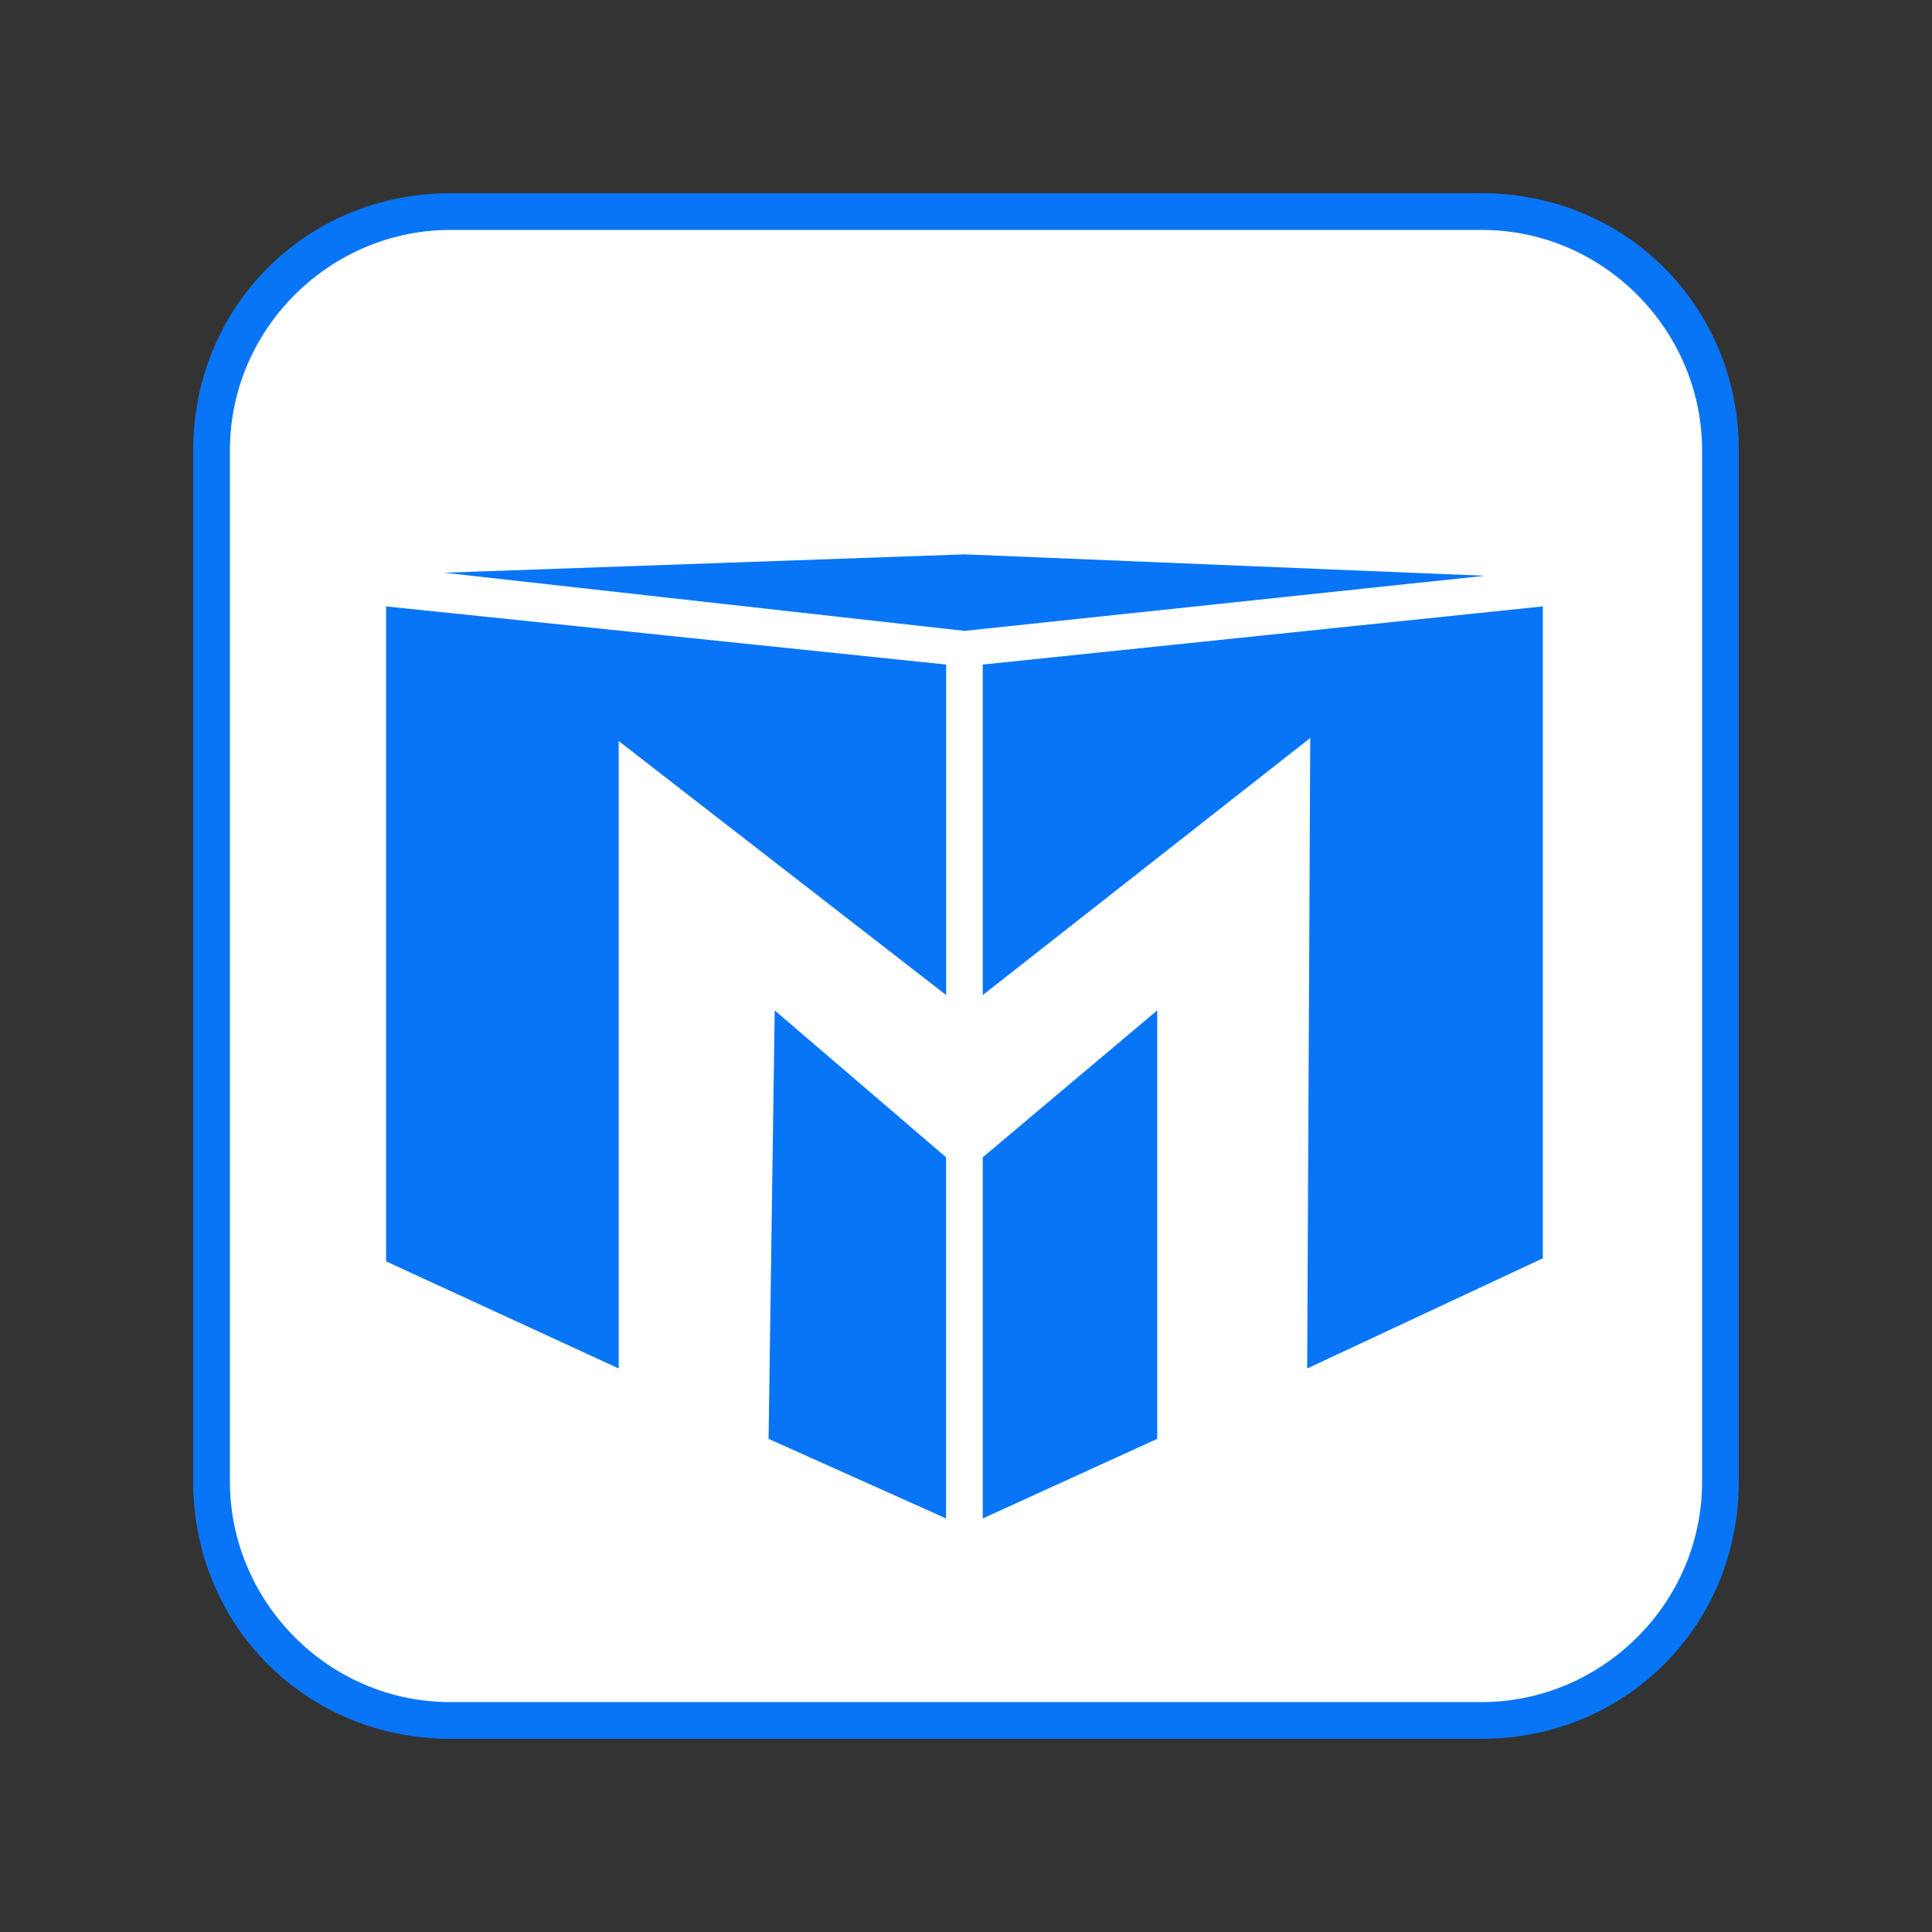
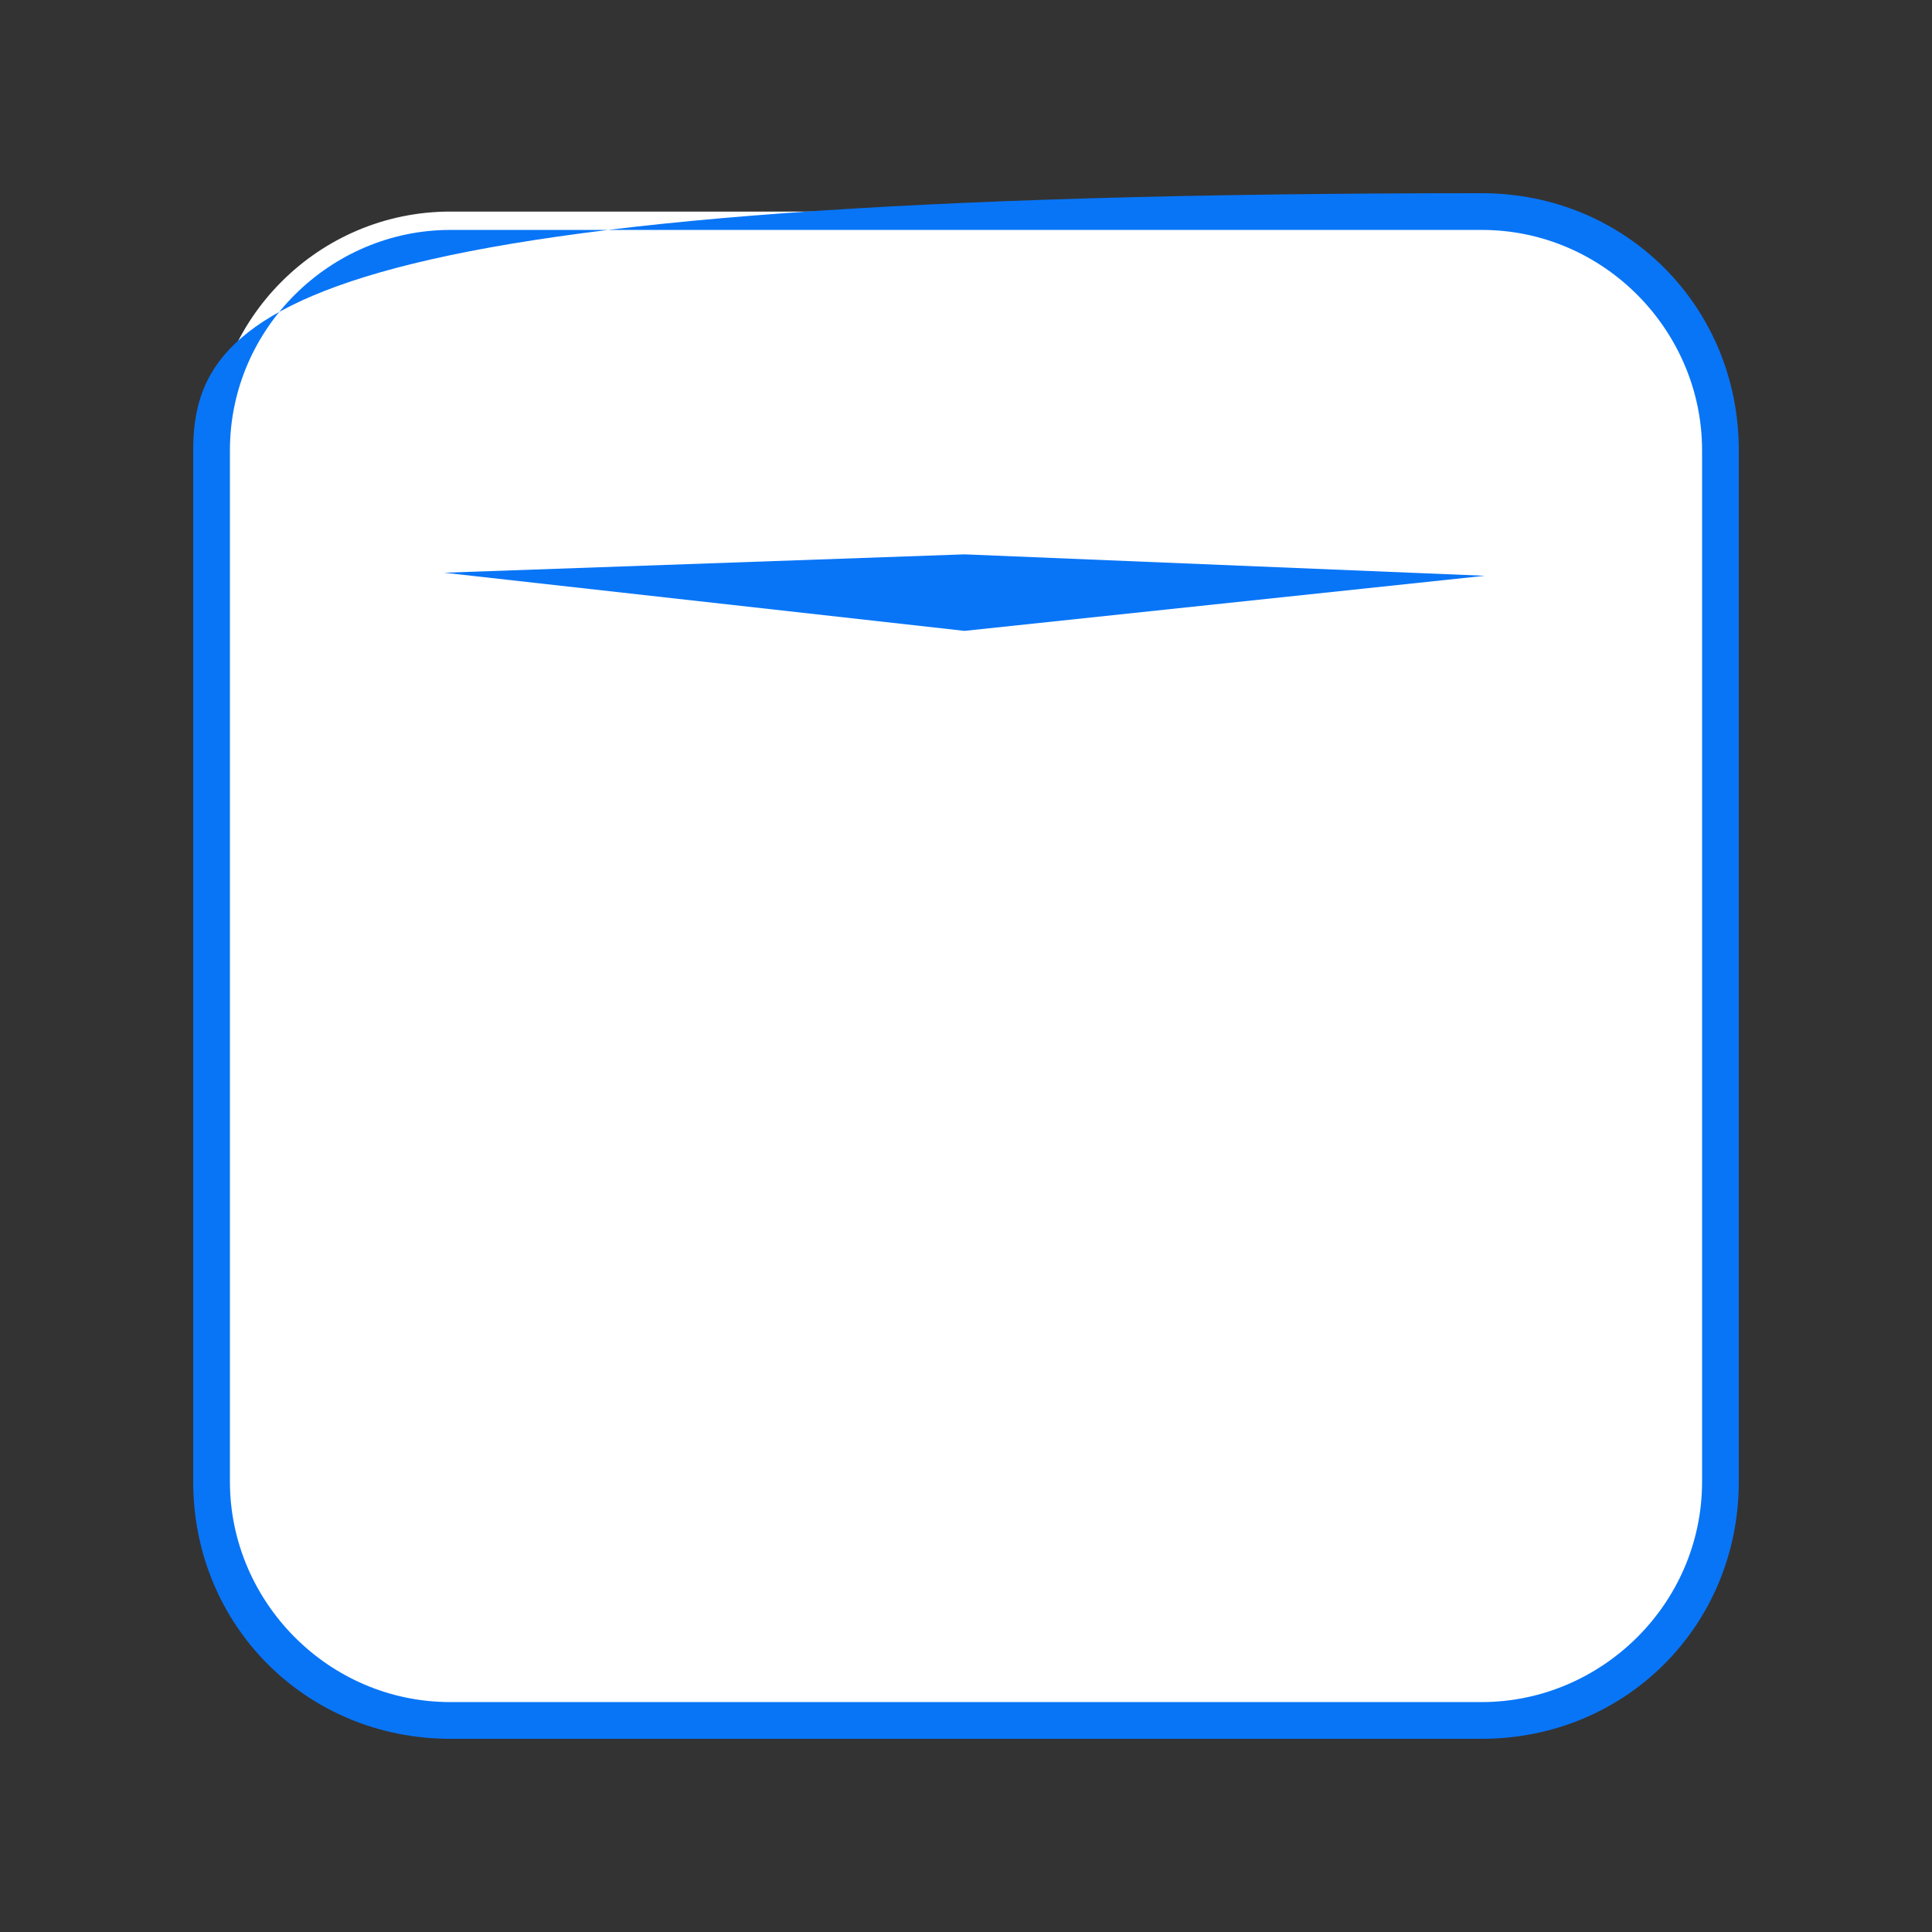
<svg xmlns="http://www.w3.org/2000/svg" width="100" height="100" viewBox="0 0 100 100" fill="none">
  <rect x="0" y="0" width="100" height="100" fill="#333333" stroke="none" />
  <path d="M23.31 89.05C16.498 89.05 10.953 83.506 10.953 76.694V23.308C10.953 16.496 16.498 10.951 23.31 10.951H76.696C83.508 10.951 89.052 16.496 89.052 23.308V76.694C89.052 83.506 83.508 89.05 76.696 89.05H23.31Z" fill="white" />
-   <path d="M76.693 11.901C83.03 11.901 88.099 17.129 88.099 23.307V76.693C88.099 83.03 82.871 88.099 76.693 88.099H23.307C16.97 88.099 11.901 82.871 11.901 76.693V23.307C11.901 16.97 17.129 11.901 23.307 11.901H76.693ZM76.693 10H23.307C15.861 10 10 15.861 10 23.307V76.693C10 84.139 15.861 90 23.307 90H76.693C84.139 90 90 84.139 90 76.693V23.307C90 15.861 84.139 10 76.693 10Z" fill="#0875F7" />
-   <path d="M59.897 74.475V61.485V52.297L50.867 59.901V78.594L59.897 74.475Z" fill="#0875F7" />
-   <path d="M50.867 34.397V51.505L67.818 38.199L67.659 70.832L79.857 65.129V31.387L50.867 34.397Z" fill="#0875F7" />
-   <path d="M19.984 31.387V65.288L32.024 70.832V38.357L48.974 51.505V34.397L19.984 31.387Z" fill="#0875F7" />
-   <path d="M40.098 52.297L39.781 74.475L48.969 78.594V59.901L40.098 52.297Z" fill="#0875F7" />
+   <path d="M76.693 11.901C83.03 11.901 88.099 17.129 88.099 23.307V76.693C88.099 83.03 82.871 88.099 76.693 88.099H23.307C16.97 88.099 11.901 82.871 11.901 76.693V23.307C11.901 16.97 17.129 11.901 23.307 11.901H76.693ZM76.693 10C15.861 10 10 15.861 10 23.307V76.693C10 84.139 15.861 90 23.307 90H76.693C84.139 90 90 84.139 90 76.693V23.307C90 15.861 84.139 10 76.693 10Z" fill="#0875F7" />
  <path d="M76.854 29.802L49.923 28.693L22.992 29.644L49.923 32.654L76.854 29.802Z" fill="#0875F7" />
</svg>